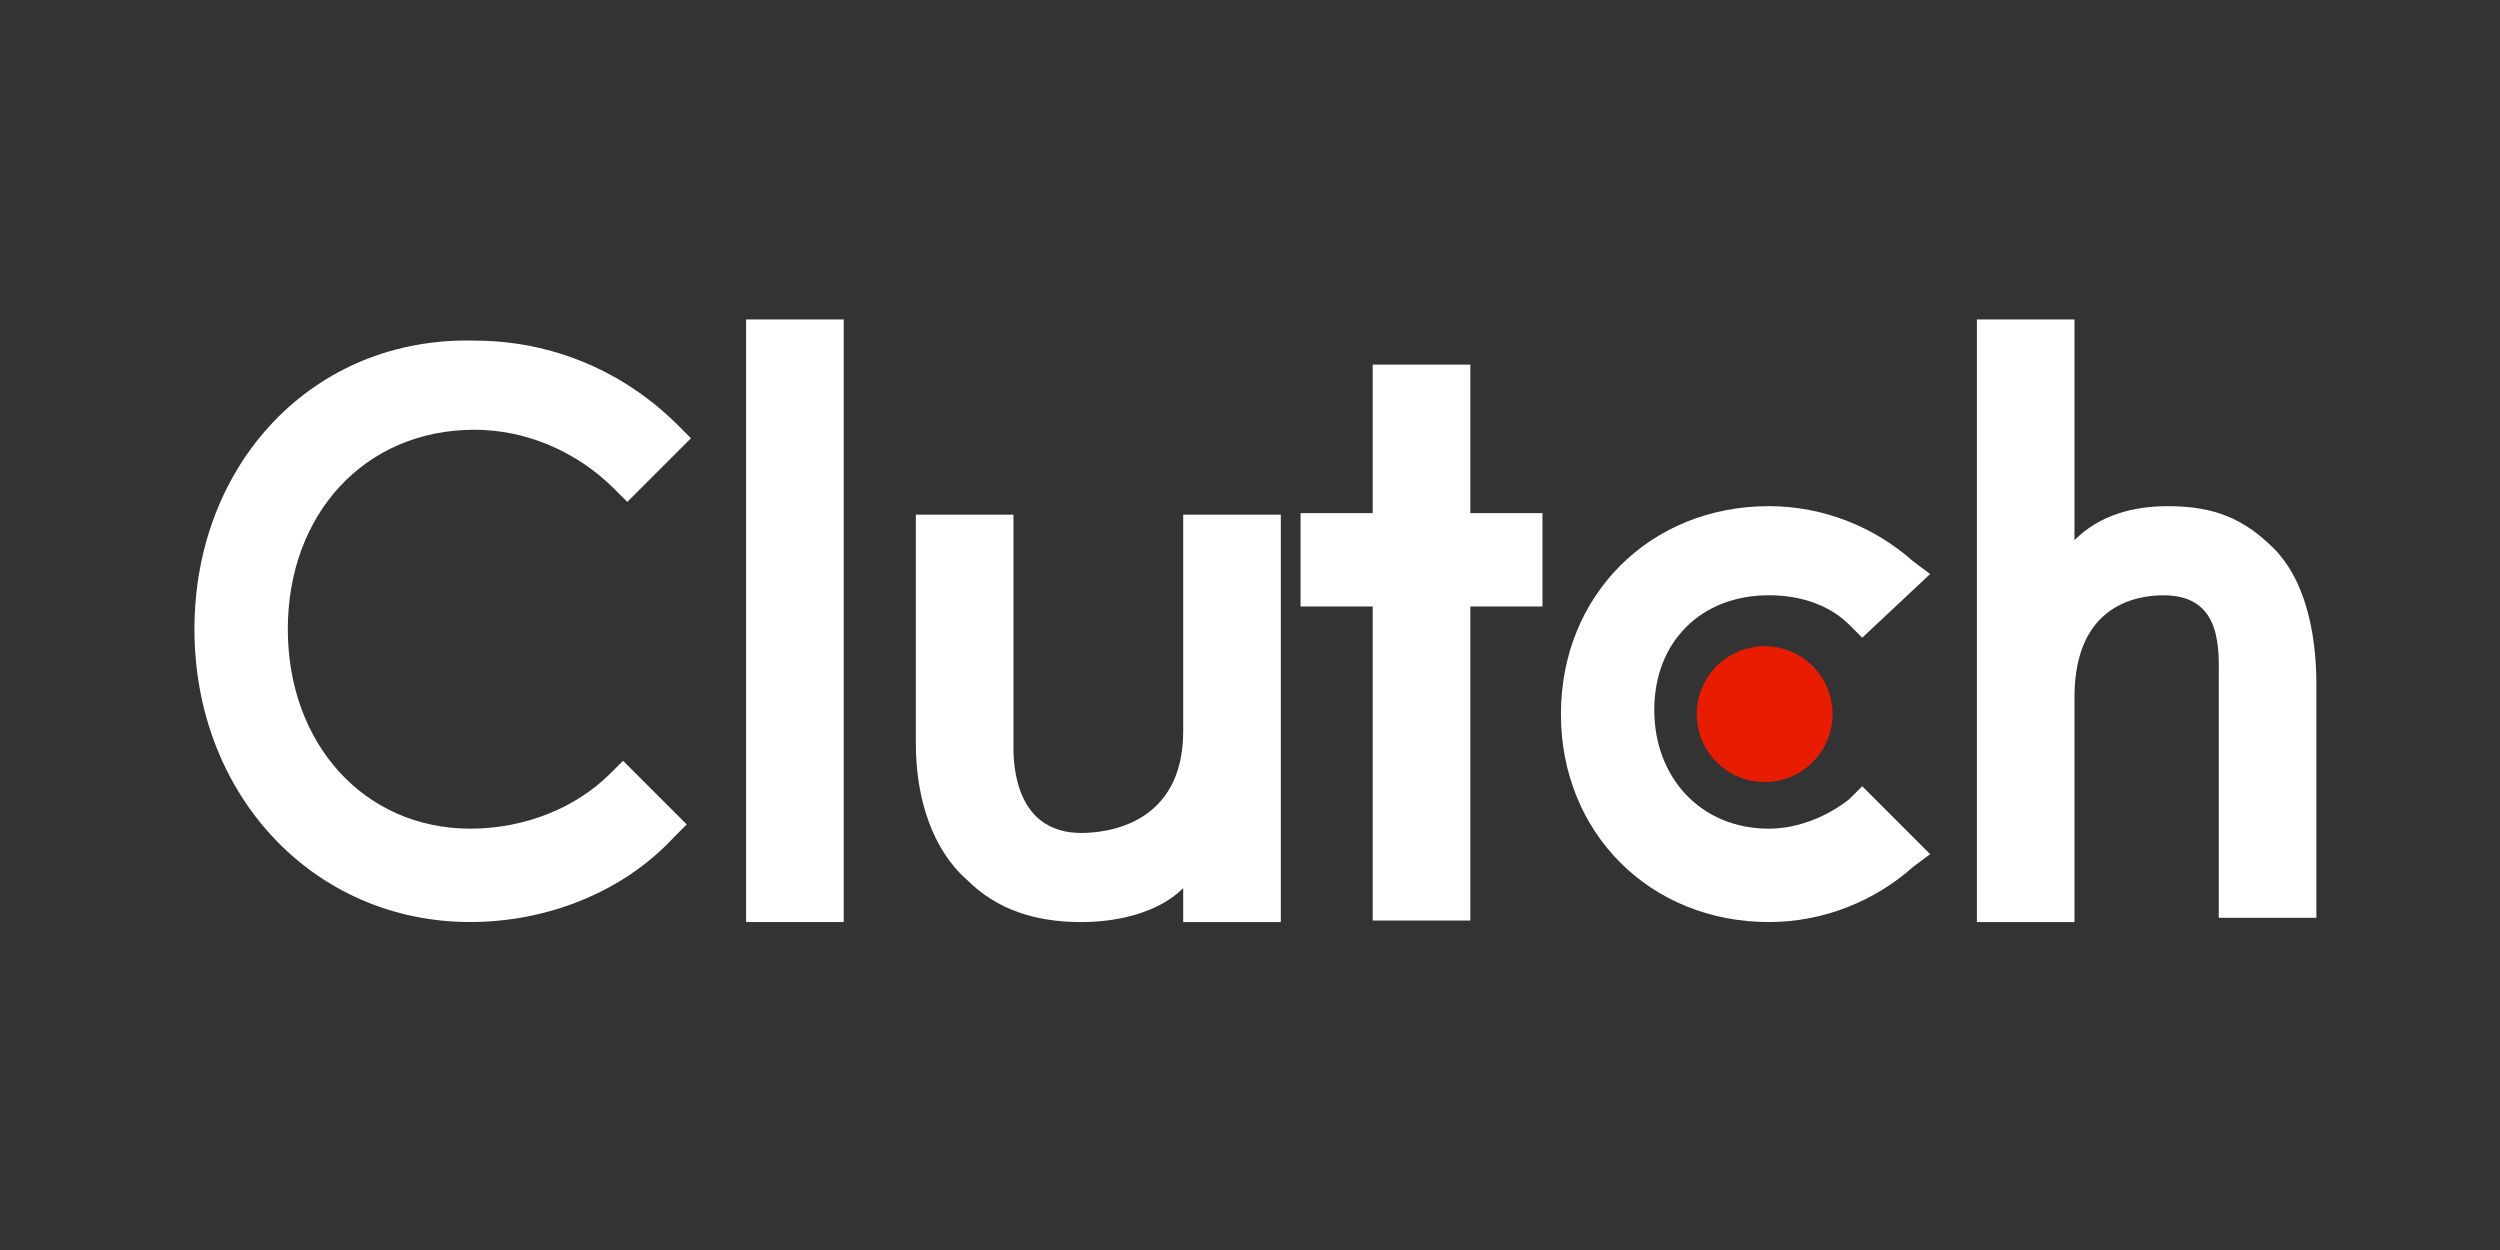
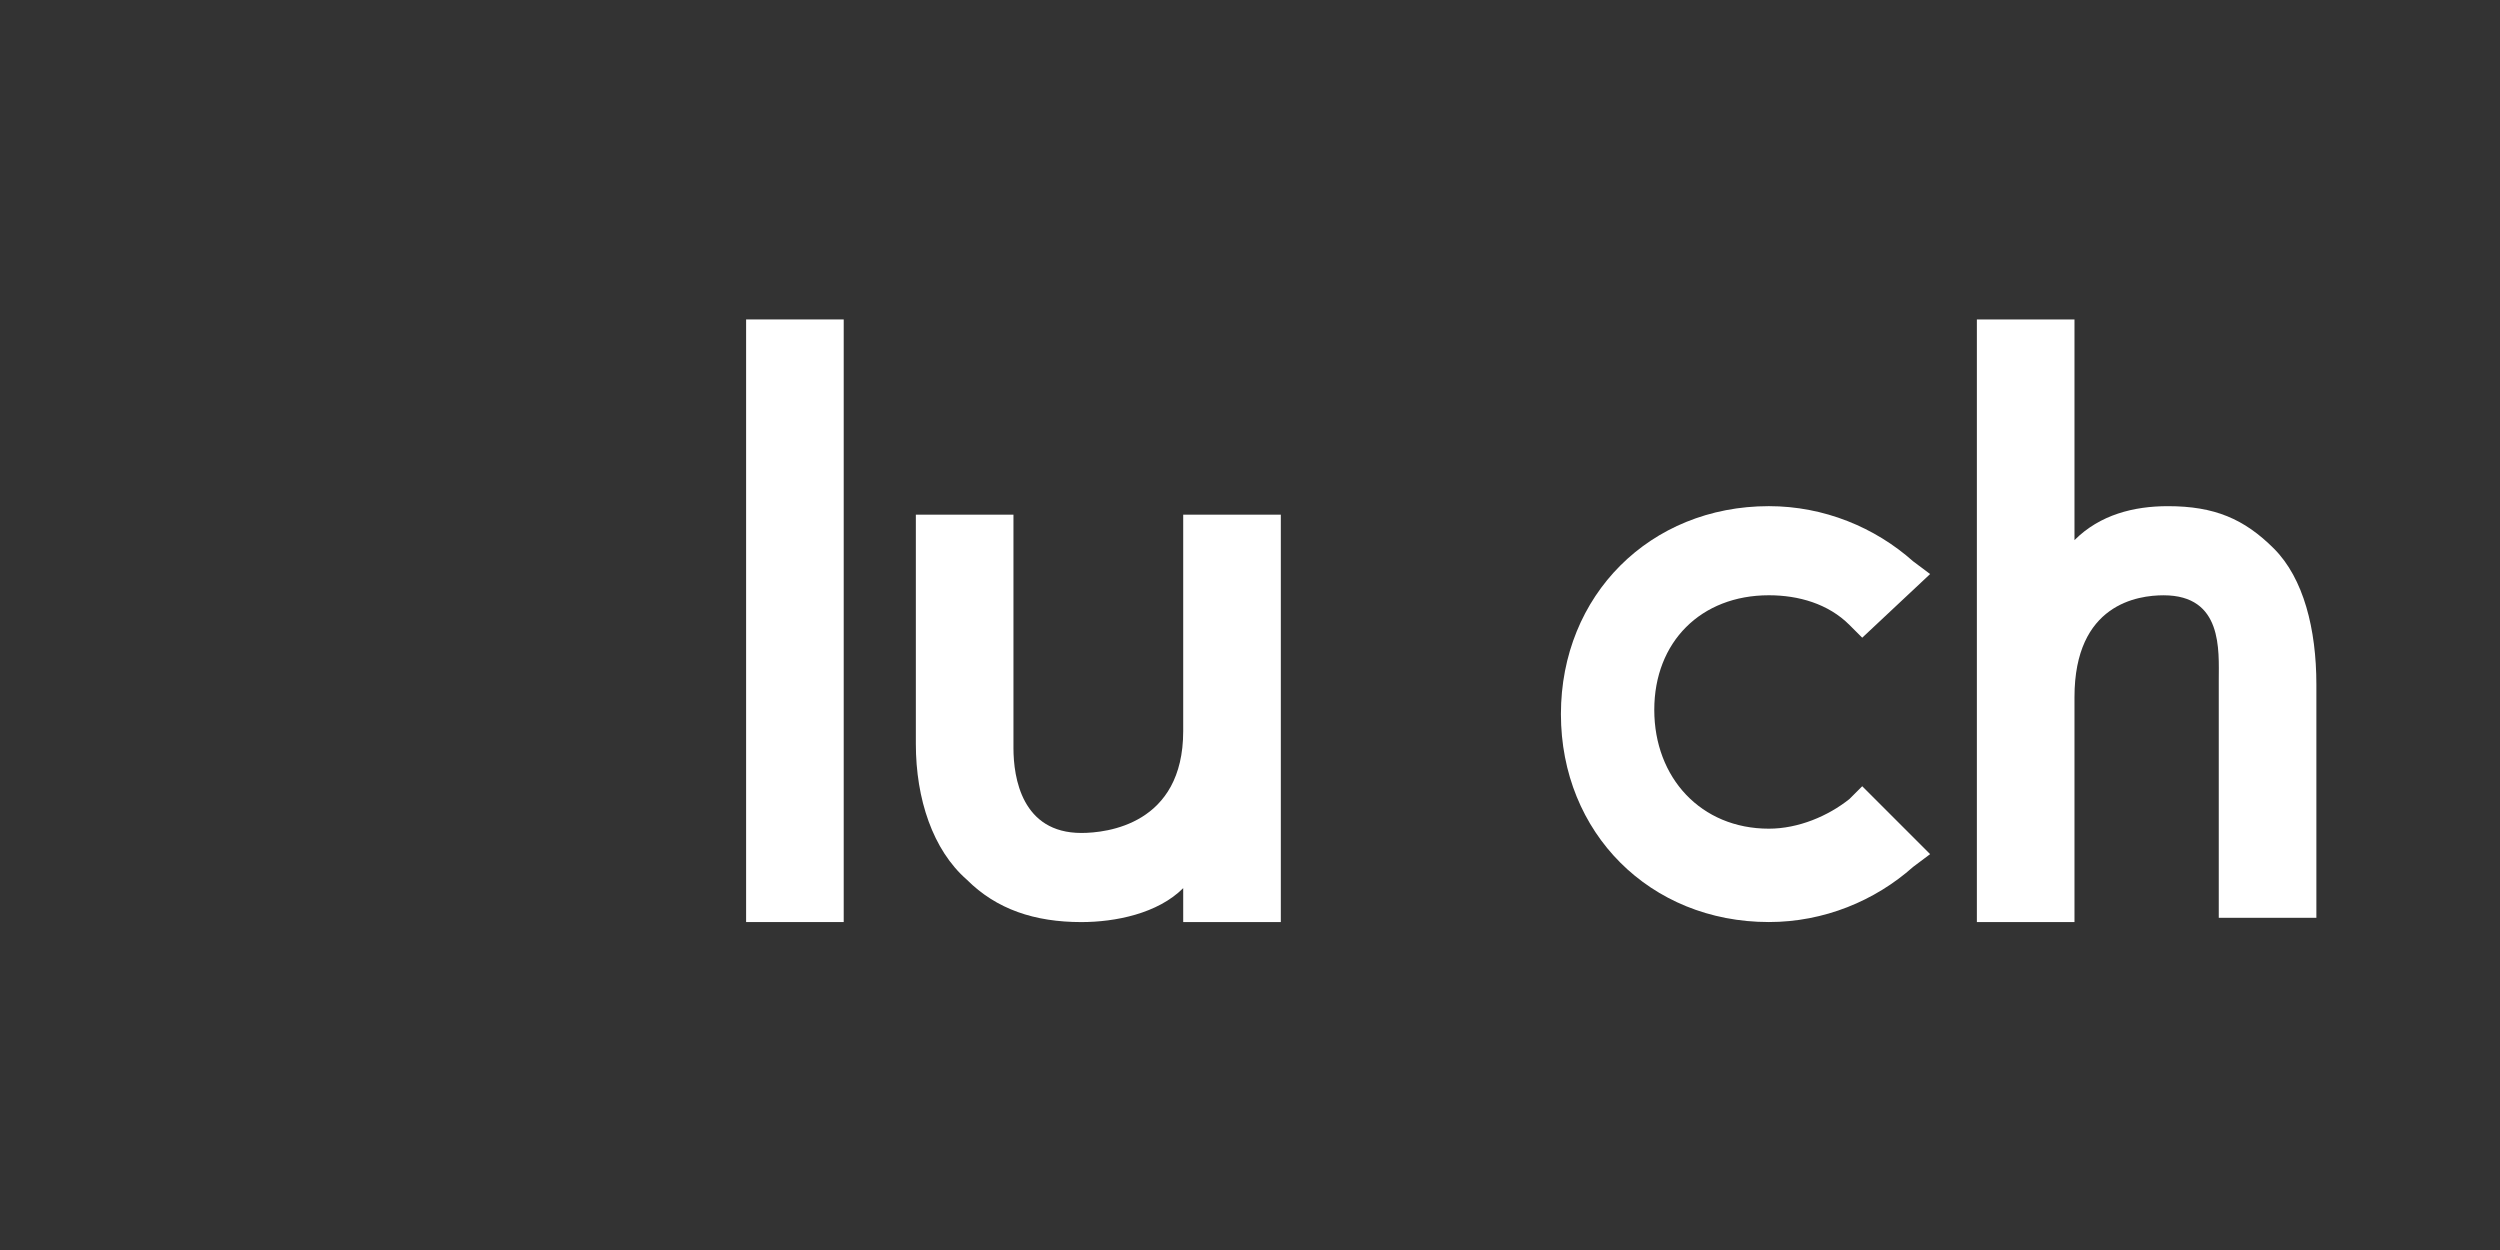
<svg xmlns="http://www.w3.org/2000/svg" width="180" height="90" viewBox="0 0 180 90" fill="none">
  <rect x="0" y="0" width="180" height="90" fill="#333333" stroke="none" />
  <mask id="mask0_3402_14977" style="mask-type:alpha" maskUnits="userSpaceOnUse" x="0" y="0" width="180" height="90">
    <rect width="180" height="90" fill="white" />
  </mask>
  <g mask="url(#mask0_3402_14977)">
    <path d="M53.72 23H60.747V66.388H53.72V23Z" fill="white" />
-     <path d="M85.191 52.64C85.191 59.362 79.691 59.973 77.858 59.973C73.58 59.973 72.969 56.001 72.969 53.862V37.057H65.941V53.557C65.941 57.529 67.164 61.196 69.608 63.334C71.747 65.473 74.497 66.39 77.858 66.39C80.302 66.39 83.358 65.779 85.191 63.946V66.39H92.219V37.057H85.191V52.64Z" fill="white" />
-     <path d="M105.863 26.251H98.835V36.945H93.641V43.667H98.835V66.278H105.863V43.667H111.057V36.945H105.863V26.251Z" fill="white" />
+     <path d="M85.191 52.64C85.191 59.362 79.691 59.973 77.858 59.973C73.58 59.973 72.969 56.001 72.969 53.862V37.057H65.941V53.557C65.941 57.529 67.164 61.196 69.608 63.334C71.747 65.473 74.497 66.39 77.858 66.39C80.302 66.39 83.358 65.779 85.191 63.946V66.39H92.219V37.057H85.191V52.64" fill="white" />
    <path d="M133.163 57.526C131.635 58.748 129.497 59.665 127.358 59.665C122.469 59.665 119.108 55.998 119.108 51.109C119.108 46.22 122.469 42.859 127.358 42.859C129.497 42.859 131.635 43.47 133.163 44.998L134.08 45.915L138.969 41.331L137.746 40.415C134.997 37.97 131.33 36.443 127.358 36.443C118.802 36.443 112.386 42.859 112.386 51.415C112.386 59.97 118.802 66.387 127.358 66.387C131.33 66.387 134.997 64.859 137.746 62.415L138.969 61.498L134.08 56.609L133.163 57.526Z" fill="white" />
    <path d="M163.724 39.5C161.585 37.361 159.446 36.444 156.085 36.444C153.64 36.444 151.196 37.055 149.363 38.889V23H142.335V66.388H149.363V50.194C149.363 43.472 153.946 42.861 155.779 42.861C160.057 42.861 159.751 46.833 159.751 48.972V66.083H166.779V49.277C166.779 45.305 165.863 41.639 163.724 39.5Z" fill="white" />
-     <path d="M127.056 56.305C129.756 56.305 131.945 54.116 131.945 51.416C131.945 48.716 129.756 46.528 127.056 46.528C124.356 46.528 122.167 48.716 122.167 51.416C122.167 54.116 124.356 56.305 127.056 56.305Z" fill="#E81D00" />
-     <path d="M43.944 55.691C41.5 58.136 37.833 59.663 33.861 59.663C26.222 59.663 20.722 53.552 20.722 45.302C20.722 37.053 26.222 30.942 34.166 30.942C37.833 30.942 41.5 32.469 44.25 35.219L45.166 36.136L49.749 31.553L48.833 30.636C44.861 26.664 39.666 24.525 34.166 24.525C22.555 24.219 14 33.386 14 45.302C14 57.219 22.555 66.386 33.861 66.386C39.361 66.386 44.861 64.247 48.527 60.275L49.444 59.358L44.861 54.775L43.944 55.691Z" fill="white" />
  </g>
</svg>